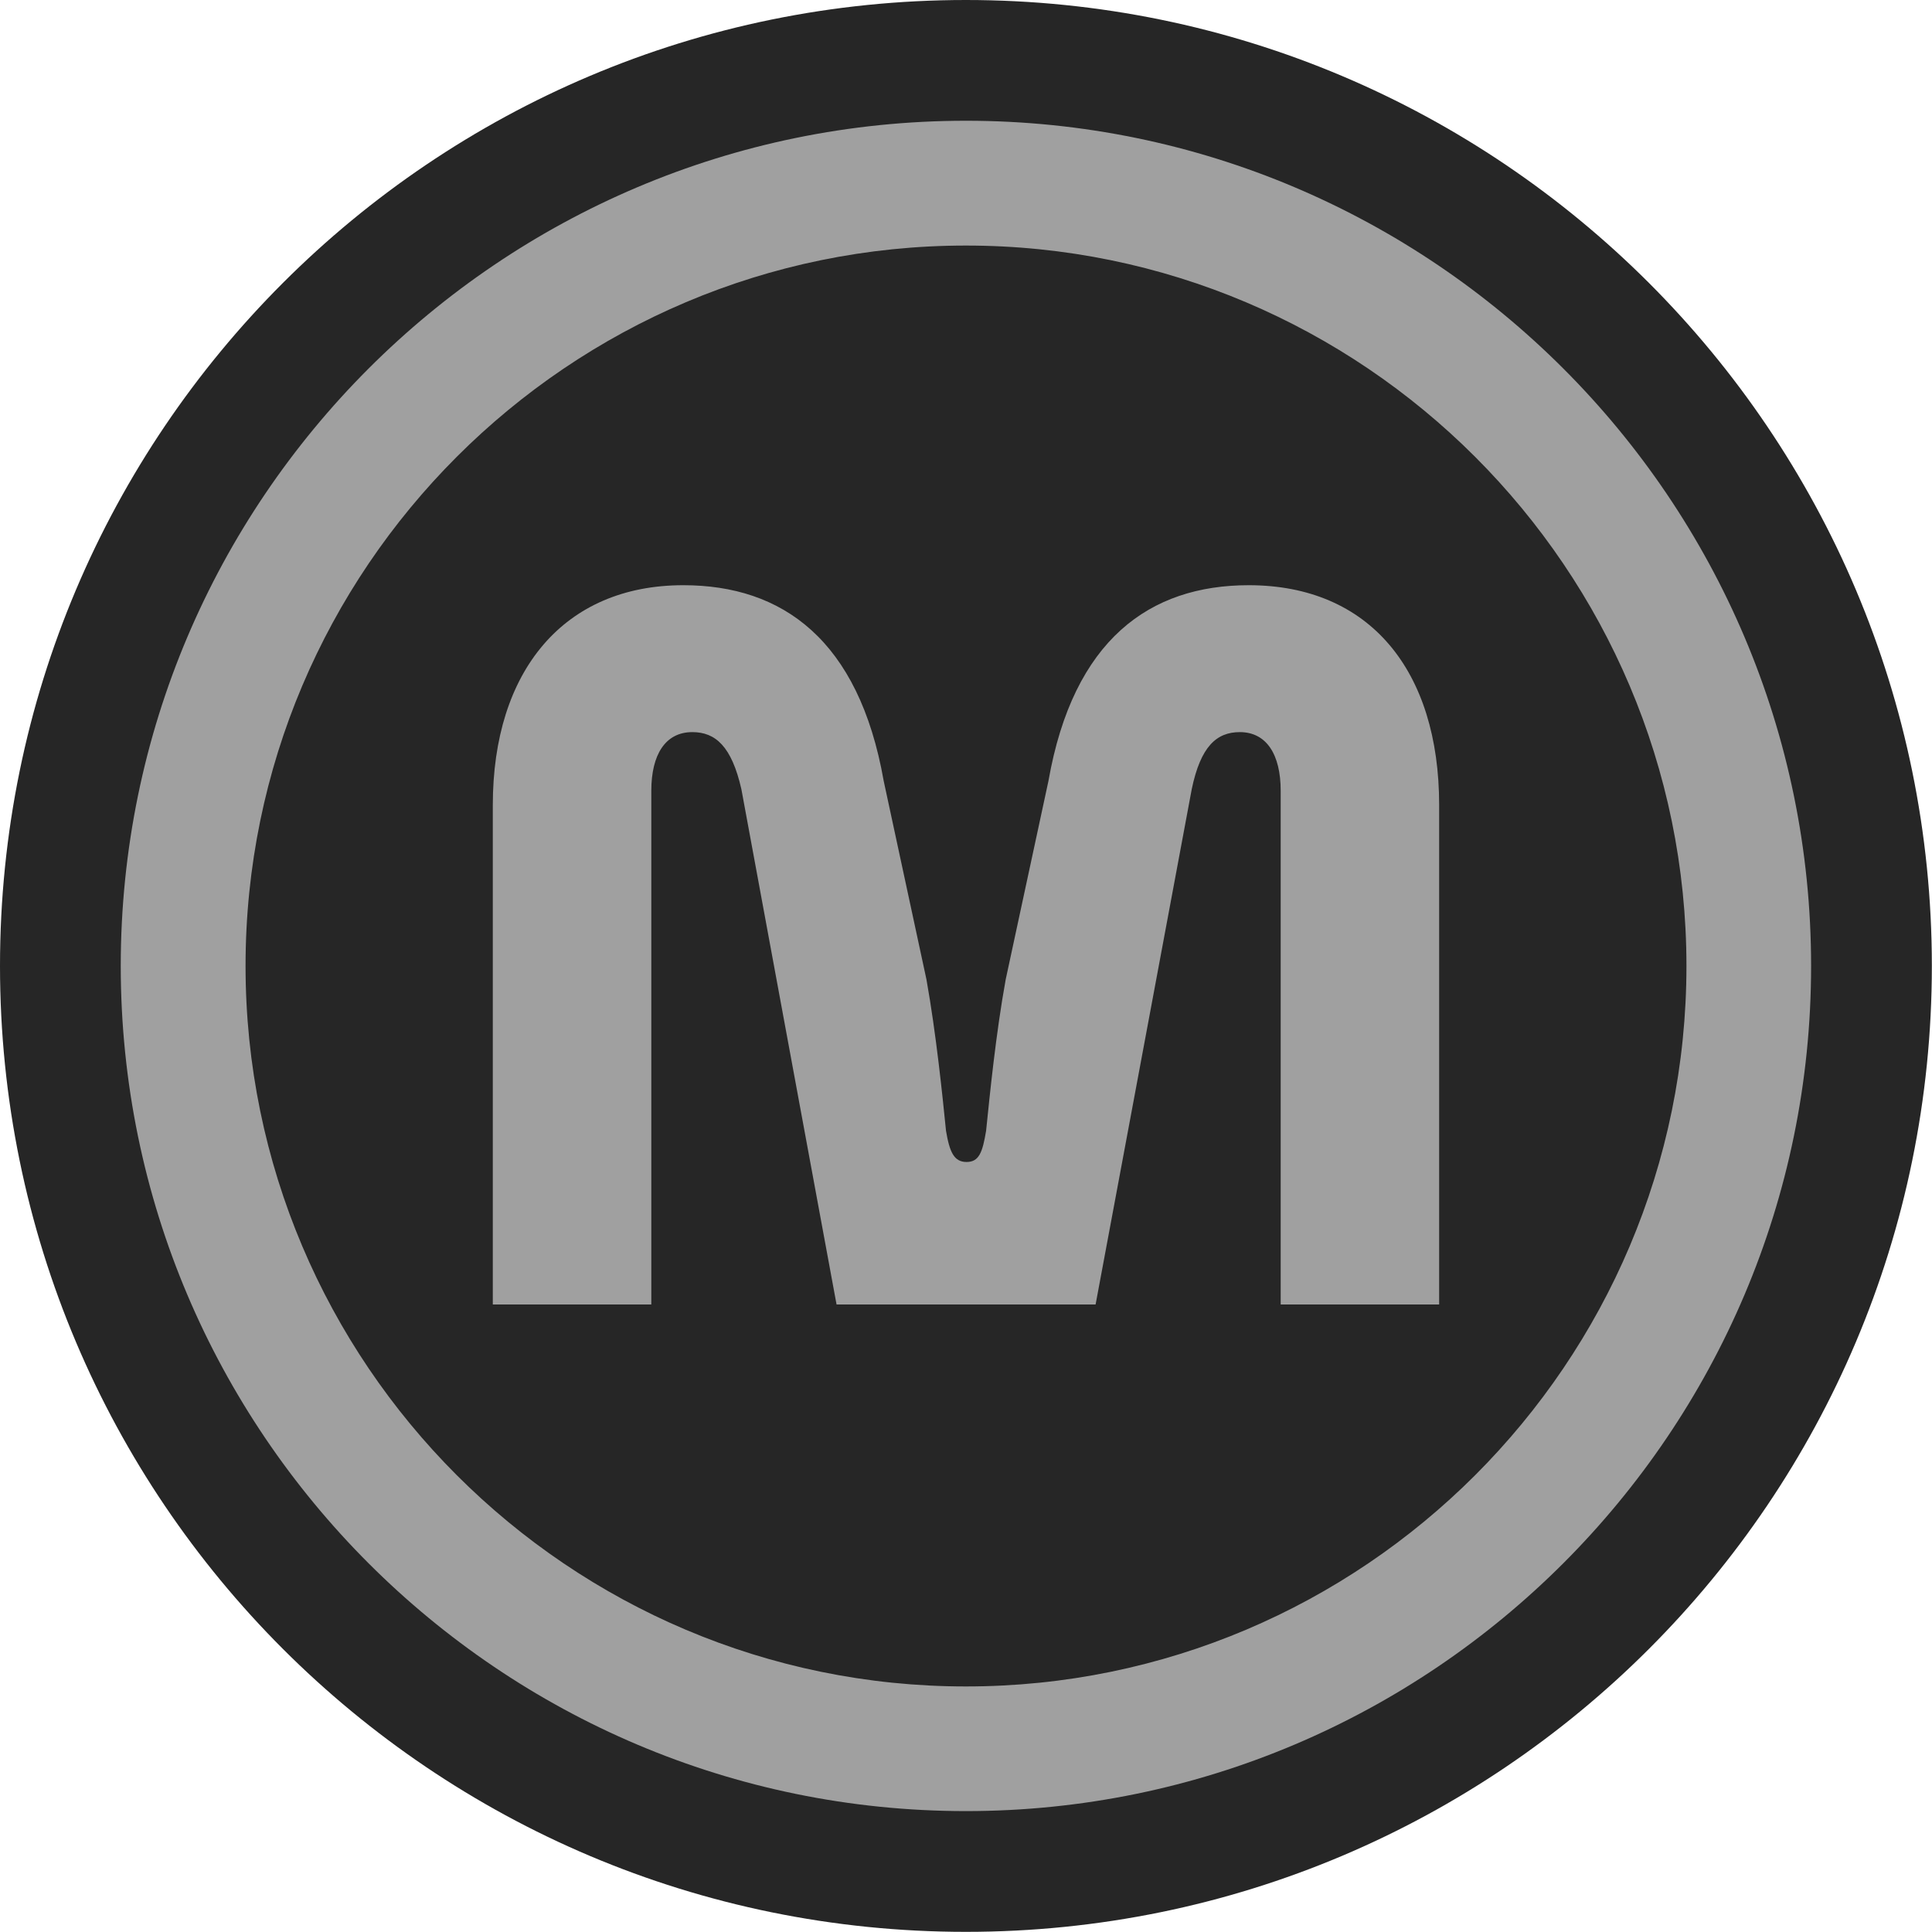
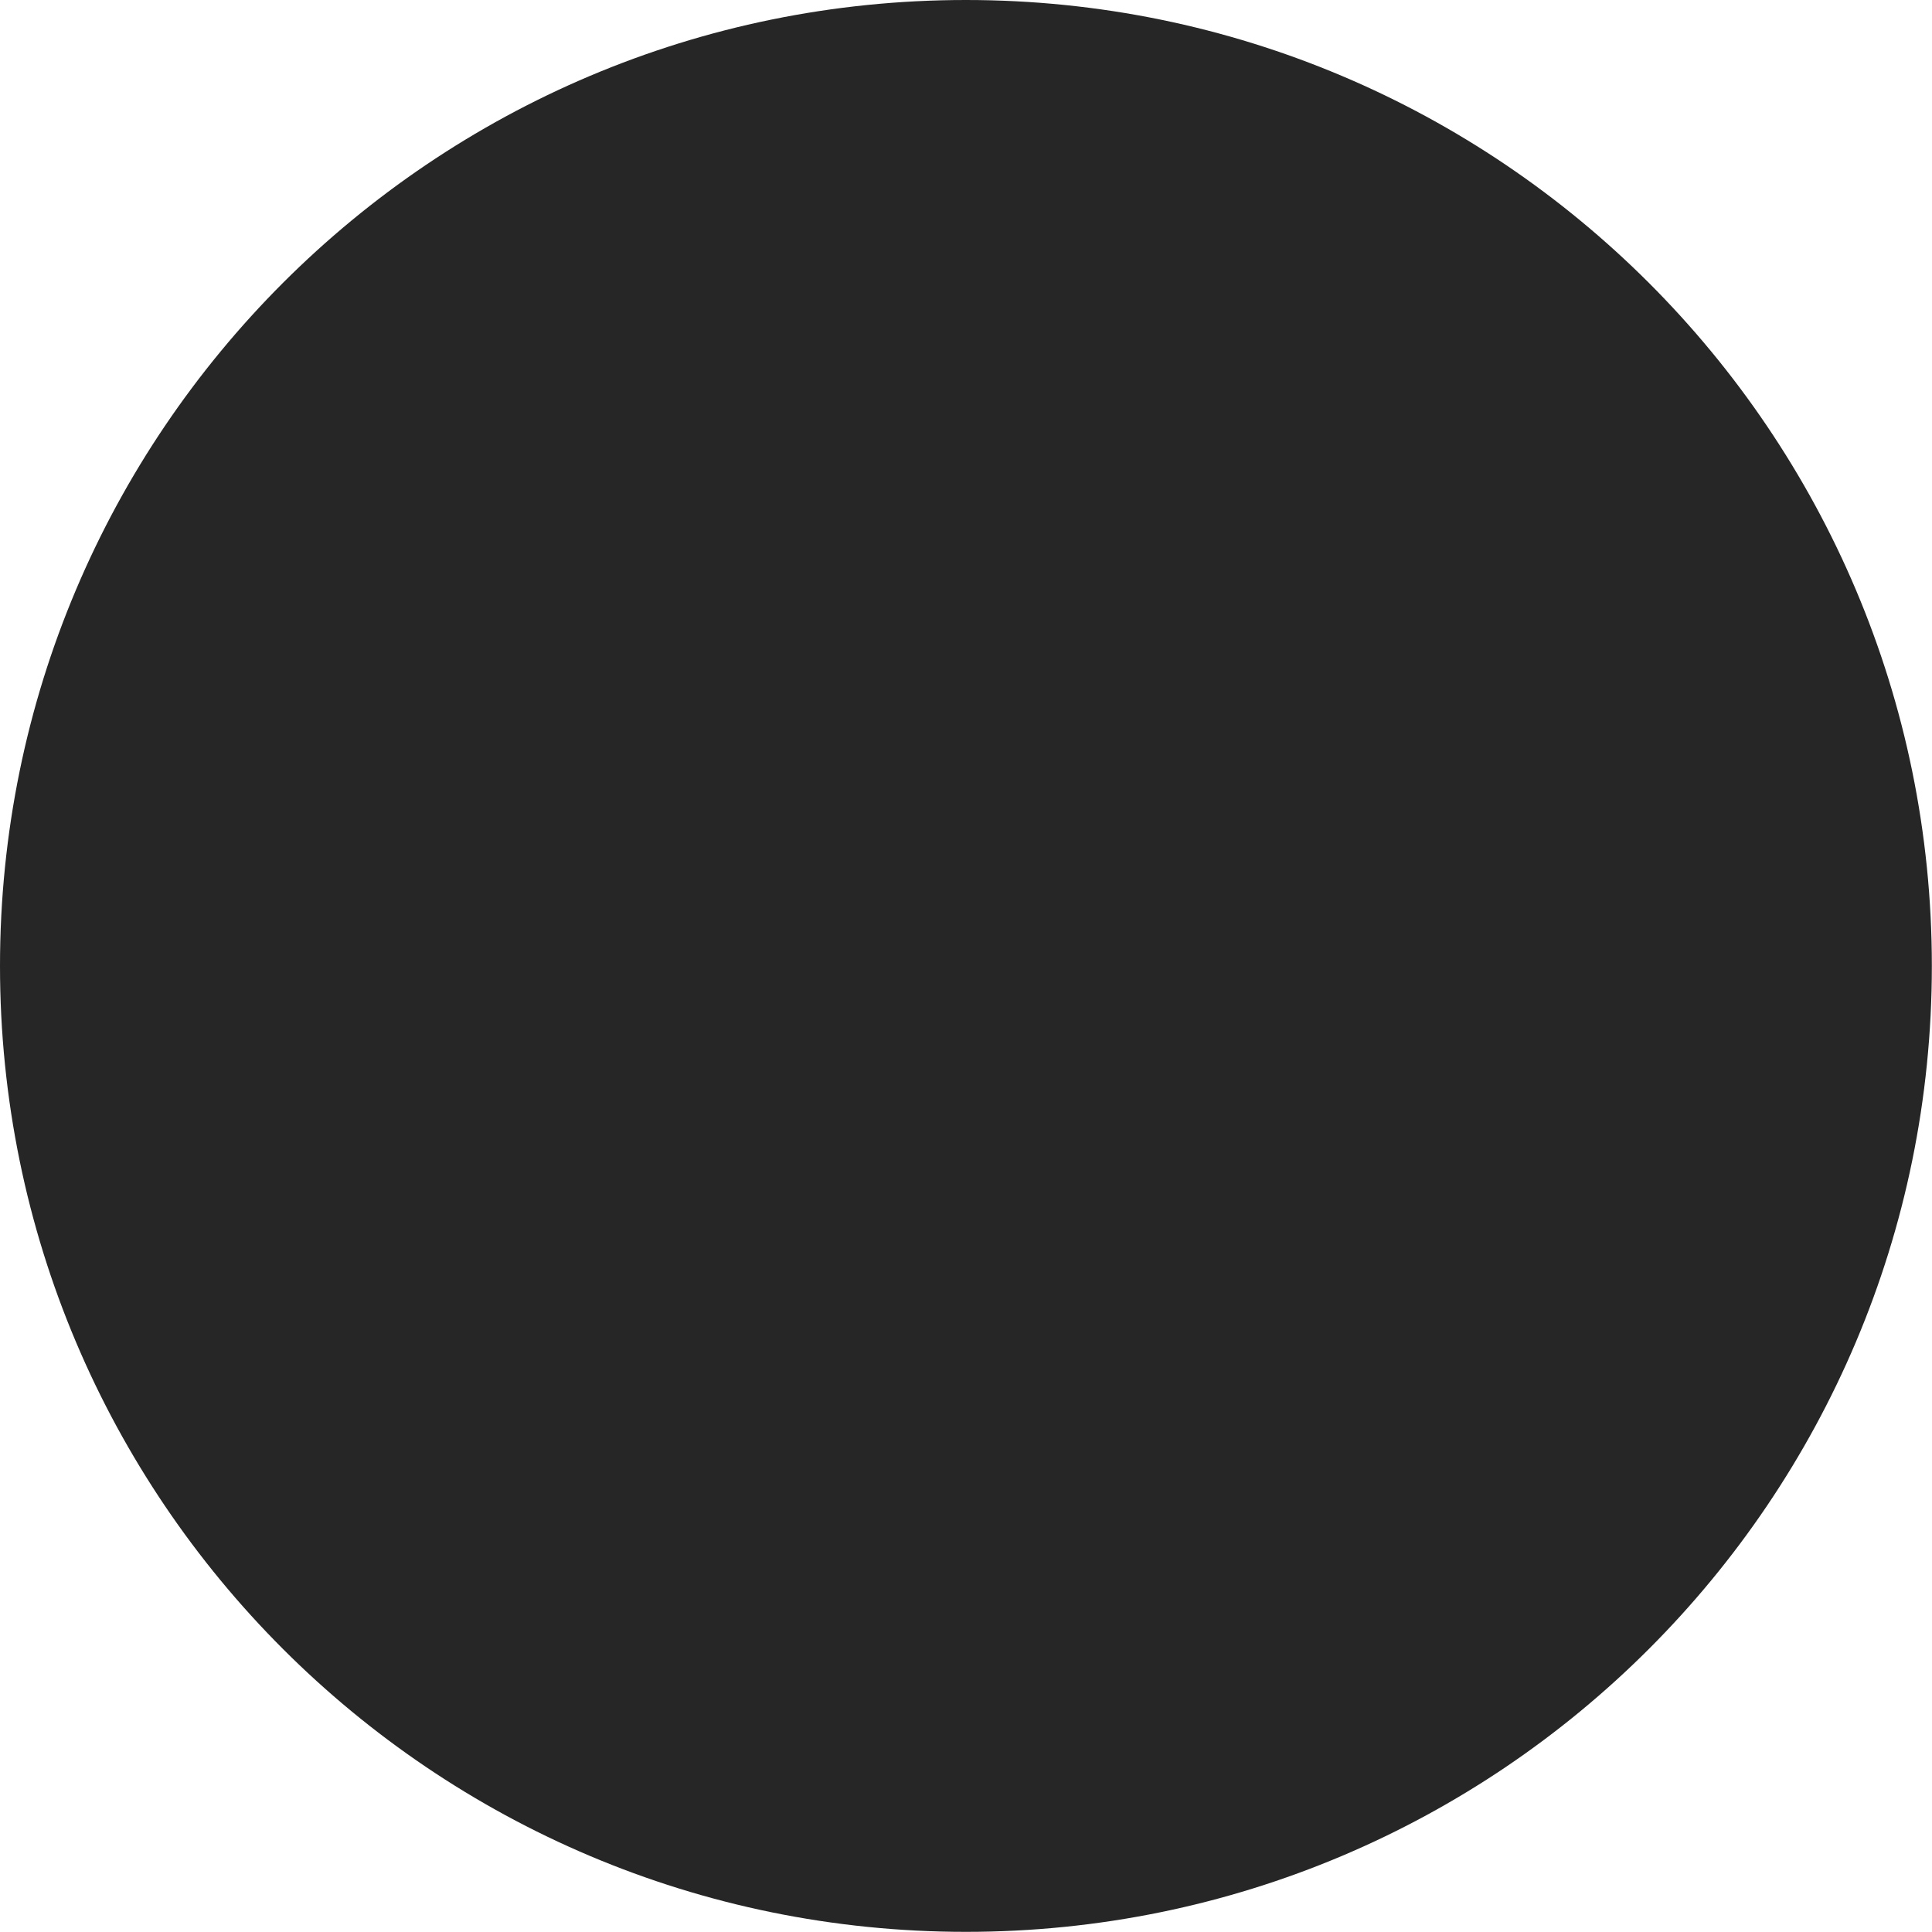
<svg xmlns="http://www.w3.org/2000/svg" width="52" height="52" viewBox="0 0 52 52" fill="none">
  <path d="M25.998 51.996C40.356 51.996 51.996 40.356 51.996 25.998C51.996 11.64 40.356 0 25.998 0C11.64 0 0 11.64 0 25.998C0 40.356 11.64 51.996 25.998 51.996Z" fill="#262626" />
-   <path d="M18.394 15.751C21.054 15.751 23.115 17.214 23.785 21.02L24.936 26.365C25.197 27.827 25.366 29.48 25.462 30.436C25.559 31.009 25.677 31.275 26.015 31.275C26.352 31.275 26.445 31.014 26.541 30.436C26.639 29.48 26.803 27.823 27.068 26.365L28.219 21.02C28.889 17.21 30.95 15.751 33.61 15.751C36.868 15.751 38.735 18.053 38.735 21.669V35.111H34.47V21.286C34.47 20.303 34.086 19.705 33.37 19.705C32.746 19.705 32.316 20.088 32.076 21.239L29.488 35.111H22.516L19.954 21.239C19.692 20.088 19.258 19.705 18.634 19.705C17.913 19.705 17.53 20.303 17.53 21.286V35.111H13.264V21.669C13.264 18.053 15.182 15.751 18.39 15.751H18.394Z" fill="#A0A0A0" />
-   <path d="M25.998 3.25C13.454 3.25 3.25 13.454 3.25 25.998C3.25 38.542 13.454 48.746 25.998 48.746C38.542 48.746 48.746 38.542 48.746 25.998C48.746 13.454 38.546 3.25 25.998 3.25ZM45.391 25.998C45.391 36.691 36.691 45.391 25.998 45.391C15.305 45.391 6.609 36.691 6.609 25.998C6.609 15.305 15.309 6.609 25.998 6.609C36.687 6.609 45.391 15.309 45.391 26.002V25.998Z" fill="#A0A0A0" />
</svg>